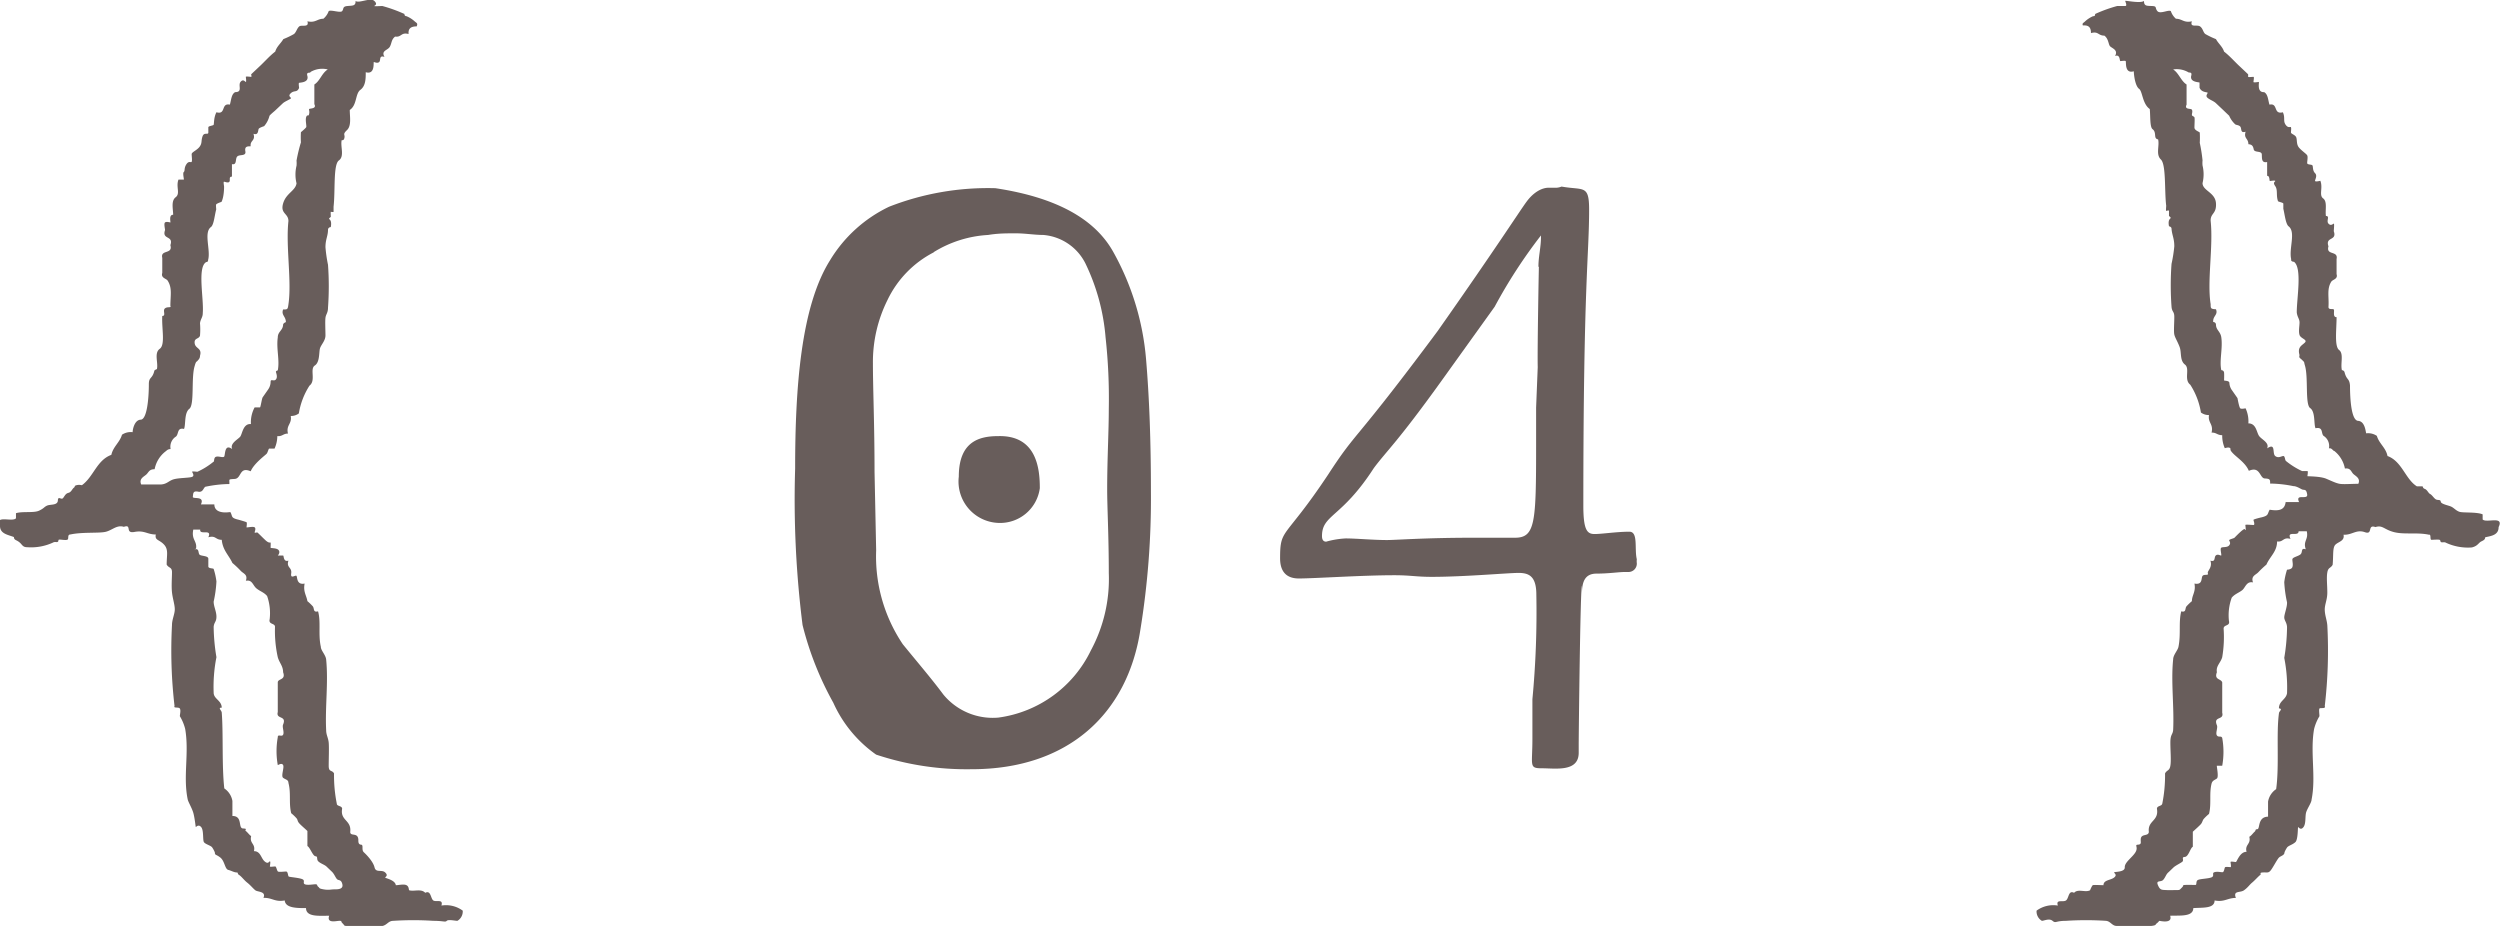
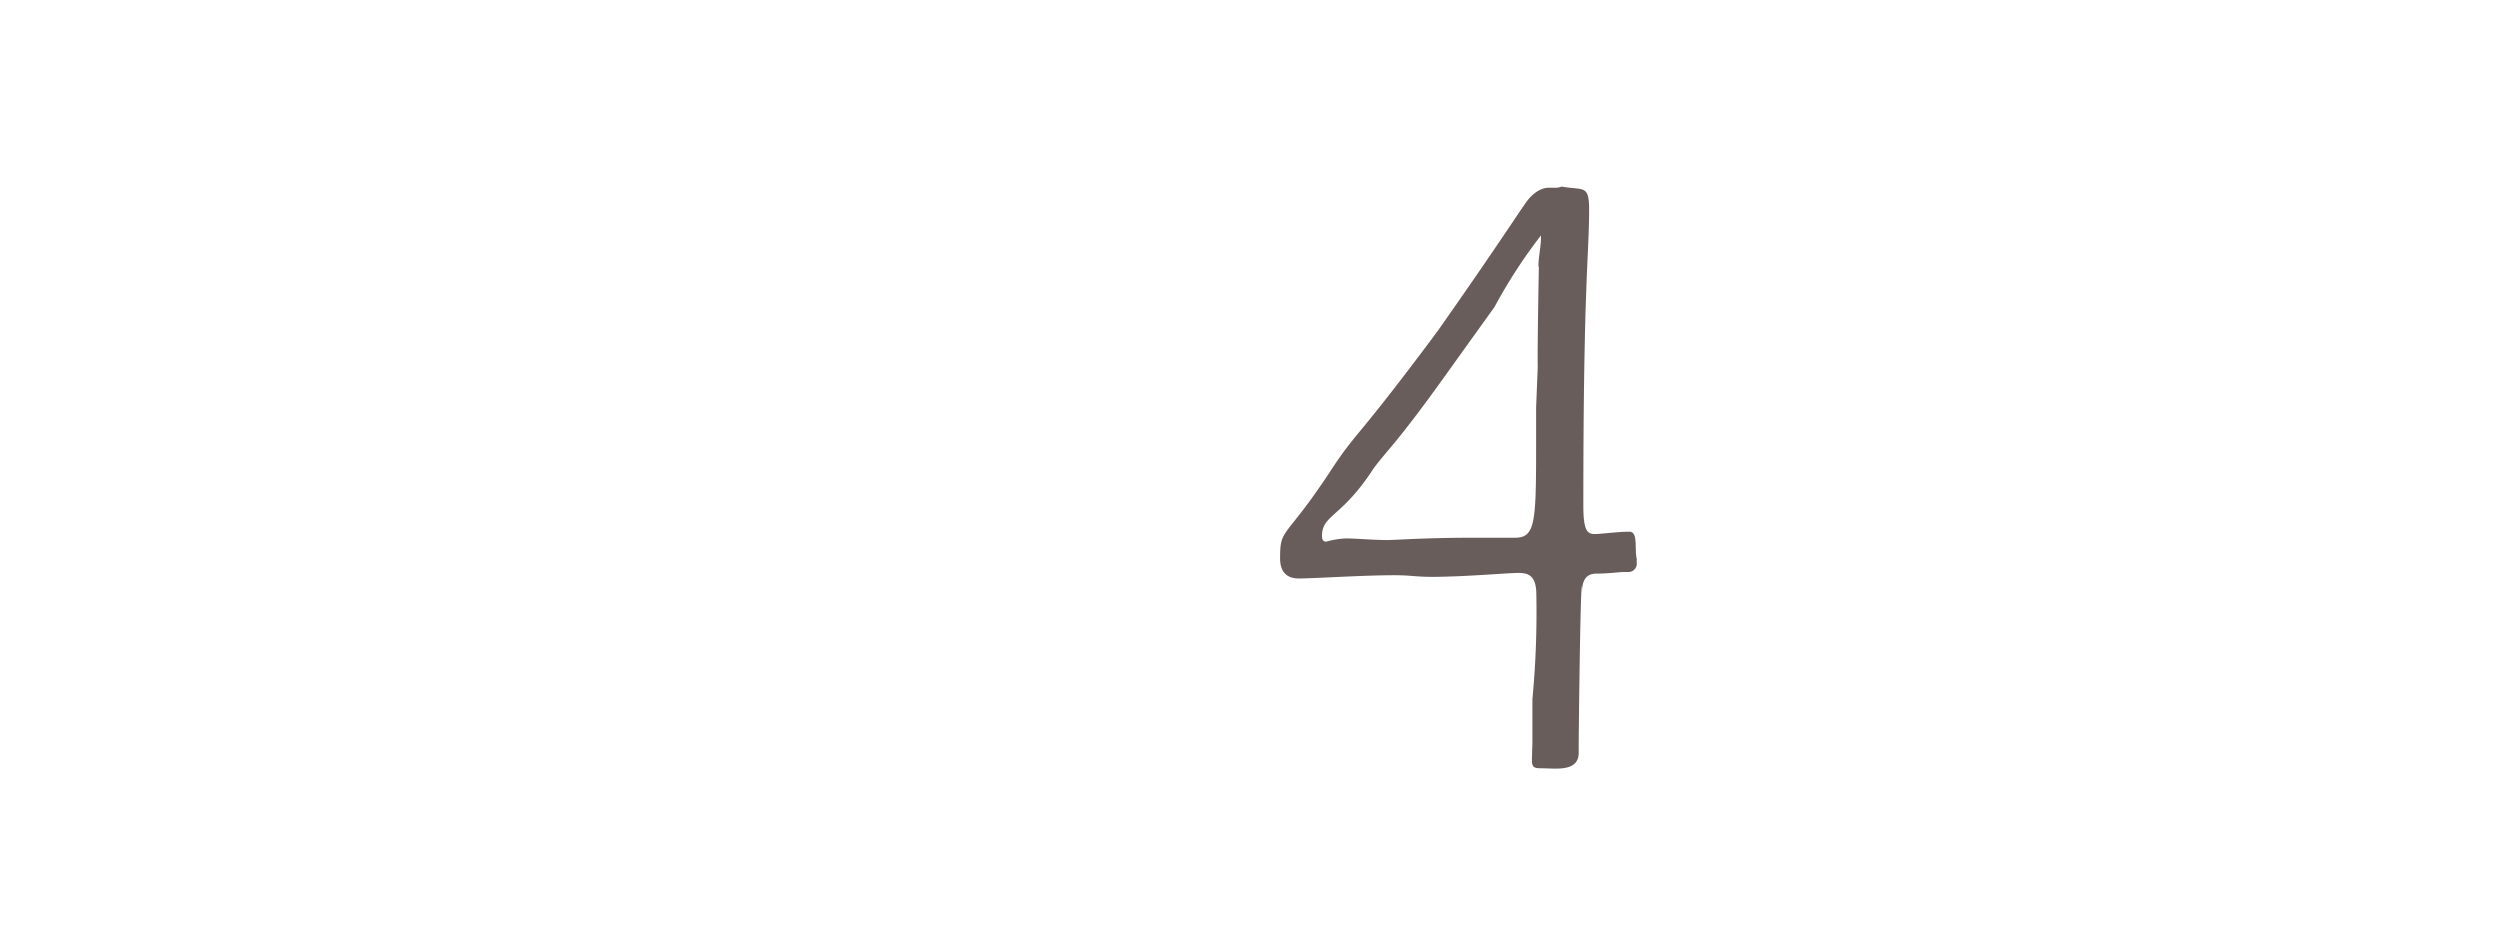
<svg xmlns="http://www.w3.org/2000/svg" viewBox="0 0 108 40">
  <defs>
    <style>.cls-1,.cls-2{fill:#685d5b;}.cls-2{fill-rule:evenodd;}</style>
  </defs>
  <title>no4</title>
  <g id="レイヤー_2" data-name="レイヤー 2">
    <g id="contents">
-       <path class="cls-1" d="M37.85,32.6A5.48,5.48,0,0,1,36,30.36,13.7,13.7,0,0,1,34.67,27a43.37,43.37,0,0,1-.32-6.76c0-3.5.25-7,1.51-9a6,6,0,0,1,2.55-2.31A11.72,11.72,0,0,1,43,8.13c2.59.39,4.27,1.3,5.08,2.73a11.44,11.44,0,0,1,1.43,4.66c.14,1.65.21,3.54.21,5.71a35.33,35.33,0,0,1-.46,6c-.56,3.61-3.12,6-7.28,6A12.39,12.39,0,0,1,37.85,32.6Zm2.49-21.7a4.49,4.49,0,0,0-2,2.06,6,6,0,0,0-.63,2.73c0,1.12.07,2.66.07,4.69l.07,3.4A6.79,6.79,0,0,0,39,27.83c.66.81,1.26,1.51,1.75,2.17a2.76,2.76,0,0,0,2.38,1,5.21,5.21,0,0,0,4-2.91,6.5,6.5,0,0,0,.77-3.33c0-1.61-.07-2.84-.07-3.61,0-1.33.07-2.49.07-3.5a24.14,24.14,0,0,0-.14-3.08,9,9,0,0,0-.87-3.19,2.24,2.24,0,0,0-1.82-1.23c-.38,0-.77-.07-1.19-.07s-.77,0-1.19.07A5,5,0,0,0,40.34,10.89Zm4.58,10.19a1.73,1.73,0,0,1-1.79,1.5,1.79,1.79,0,0,1-1.71-2c0-1.54.91-1.75,1.71-1.75C44.78,18.8,44.92,20.24,44.92,21.08Z" />
      <path class="cls-1" d="M67.46,8.06c.95.17,1.19-.1,1.19,1,0,2-.25,3.15-.25,12.78,0,1.08.17,1.23.49,1.23s.95-.1,1.5-.1c.39,0,.21.74.32,1.19a.71.71,0,0,0,0,.17.36.36,0,0,1-.35.38h-.17c-.25,0-.7.07-1.22.07s-.63.38-.63.88v.17s0-.31,0-.52c-.07,0-.14,6.44-.14,6.86v.35c0,.84-1,.67-1.58.67s-.42-.1-.42-1.26V30.21a40,40,0,0,0,.17-4.52c0-.8-.32-.94-.77-.94s-2.34.17-3.75.17c-.67,0-.91-.07-1.61-.07-1.4,0-3.46.14-4.13.14s-.81-.46-.81-.87c0-1.33.18-.77,2.07-3.61,1.3-2,1-1.19,4.73-6.2,2.56-3.64,3.54-5.18,3.85-5.6s.67-.6.95-.6h.25A.7.7,0,0,0,67.46,8.06Zm-1,3.47c0-.46.11-.84.11-1.29,0,0,0,0,0-.07v0a22.12,22.12,0,0,0-2,3.08l-2.31,3.22c-1.89,2.63-2.35,3-2.91,3.75-1.4,2.17-2.24,2-2.24,2.94,0,.17.07.24.18.24a3.82,3.82,0,0,1,.84-.14c.46,0,1.19.07,1.79.07.38,0,1.64-.1,3.71-.1h1.82c.88,0,.91-.67.91-4V17.61l.07-1.75C66.41,15.13,66.48,11.38,66.48,11.52Z" />
-       <path class="cls-2" d="M18,1.14c-.25,0-.37.09-.35.33-.33-.09-.3.15-.58.11-.17.13-.14.28-.23.44s-.39.16-.23.44c-.25-.09-.15.15-.23.22s-.2,0-.23,0,.07.56-.35.44c0,.27,0,.59-.23.76s-.14.66-.46.87c0,.3.08.68-.12.87s-.08.18-.11.33-.11.09-.12.11c-.06.28.13.69-.12.87s-.15,1.3-.23,2c0,0,0,.2,0,.22s-.11,0-.12,0,0,.19,0,.22c-.2.16.08,0,0,.44,0,0-.11,0-.12.11,0,.28-.11.41-.11.76a6.2,6.2,0,0,0,.11.76,12.8,12.8,0,0,1,0,1.85c0,.23-.09.28-.11.44s0,.54,0,.76-.17.38-.23.54,0,.61-.23.76.06.65-.23.87a3.15,3.15,0,0,0-.46,1.2.56.56,0,0,1-.35.11c.06.35-.21.39-.12.76-.21,0-.24.13-.46.11a1.32,1.32,0,0,1-.12.54s-.2,0-.23,0-.06.16-.11.22-.55.42-.69.76c-.5-.22-.39.31-.69.33s-.22,0-.23.22a5.28,5.28,0,0,0-1,.11c-.13,0-.11.27-.35.22s-.21.1-.23.22.53-.06.35.33h.58c0,.29.28.39.69.33.11.18,0,.25.35.33,0,0,.32.09.35.11s0,.2,0,.22.28-.05.35,0,0,.19,0,.22.09,0,.11,0,.18.17.35.33.22.09.23.11,0,.19,0,.22.27,0,.35.11S12,24,12,24s.19,0,.23,0,0,.29.23.22c-.1.31.16.28.12.55s.19.05.23.11,0,.4.35.33c-.07.35.08.51.12.76a2.21,2.21,0,0,1,.23.22c.08.09,0,.28.23.22.13.45,0,1,.12,1.53,0,.16.21.35.23.55.1,1-.05,2.05,0,3.05,0,.21.09.33.11.54s0,.71,0,1,.14.17.23.33a6.22,6.22,0,0,0,.12,1.31c0,.12.23.08.23.22-.09.52.41.48.35,1,0,.21.33,0,.35.33,0,.11,0,.21.12.22s0,.22.12.33.4.4.46.65.31.08.46.22,0,.19,0,.22.43.1.46.33c.13,0,.34-.06.46,0s.09.21.12.22c.21.06.52-.08.69.11.25-.13.23.25.35.33s.44-.08.35.22a1.22,1.22,0,0,1,.92.22.47.47,0,0,1-.23.44c-.1,0-.39-.07-.46,0s-.13,0-.58,0a13.28,13.28,0,0,0-1.73,0c-.21,0-.26.17-.46.22a5.07,5.07,0,0,1-1.5,0c-.19,0-.12,0-.23-.11s0-.1-.12-.11-.58.14-.46-.22c-.44,0-1,.06-1-.33-.4,0-.89,0-.92-.33-.43.08-.55-.13-.92-.11.13-.29-.25-.25-.35-.33s-.21-.22-.35-.33-.24-.26-.35-.33,0-.1-.12-.11-.2-.07-.35-.11-.15-.39-.35-.54-.22-.08-.23-.22a1.11,1.11,0,0,0-.12-.22c-.07-.08-.29-.13-.35-.22s0-.51-.12-.65-.22,0-.23,0-.05-.44-.12-.65-.2-.42-.23-.54c-.21-1,.07-2-.11-3.05a2,2,0,0,0-.23-.55c0-.08.05-.25,0-.33s-.29,0-.23-.11A20.69,20.69,0,0,1,7.43,27c0-.23.11-.45.12-.65s-.09-.48-.12-.76,0-.64,0-.87-.14-.17-.23-.33c0-.41.09-.65-.12-.87s-.4-.17-.35-.43c-.37,0-.49-.19-.92-.11s-.09-.35-.46-.22c-.31-.1-.51.16-.81.22s-1,0-1.5.11c-.14,0-.06.18-.12.22s-.26,0-.35,0,0,.1-.12.11a.41.41,0,0,0-.12,0,2.26,2.26,0,0,1-1.15.22c-.21,0-.21-.11-.35-.22s-.22-.08-.23-.22C.34,23.1,0,23.06,0,22.72c-.25-.5.53-.15.69-.33,0,0,0-.21,0-.22.29-.09.77,0,1-.11s.21-.16.35-.22.45,0,.46-.22.15,0,.23-.11.11-.19.23-.22.16-.17.23-.22,0-.08.12-.11.19,0,.23,0c.5-.36.64-1.08,1.27-1.31.08-.36.36-.53.46-.87a.68.68,0,0,1,.46-.11c0-.12.08-.53.35-.54s.35-.92.35-1.53c0-.32.14-.22.23-.55,0-.08.11-.09.12-.11.06-.28-.13-.69.12-.87s.08-.87.11-1.42c.18,0,0-.24.12-.33s.28,0,.23-.11c0-.43.09-.77-.12-1.09-.06-.09-.3-.11-.23-.33v-.65c-.09-.37.47-.14.35-.55.15-.43-.38-.22-.23-.65,0-.06-.06-.28,0-.33s.21,0,.23,0-.08-.34.12-.33c0-.25-.1-.6.11-.76s0-.45.12-.76c0,0,.21,0,.23,0s-.06-.28,0-.33,0-.16.11-.33.2-.06.23-.11,0-.24,0-.33.24-.17.35-.33.05-.24.12-.44S9,5.85,9,5.72s0-.16,0-.22.21-.07.23-.11,0-.31.12-.54c.43.12.18-.41.58-.33.06-.19.06-.45.23-.54.34,0,.11-.29.23-.44s.2,0,.23,0,0-.19,0-.22.2,0,.23,0,0-.09,0-.11l.35-.33c.24-.22.44-.46.69-.65.07-.23.24-.35.35-.54a3.53,3.53,0,0,0,.46-.22c.1-.08.13-.25.23-.33s.44.07.35-.22c.35.08.42-.11.69-.11a.77.77,0,0,0,.23-.33c.1-.07.5.09.58,0s0-.2.23-.22.36,0,.35-.22c.14.12.64-.16.81,0s0,.2,0,.22.25,0,.35,0a6.29,6.29,0,0,1,.92.33c.06,0,0,.1.12.11a1.19,1.19,0,0,1,.35.22C18,1,18.06,1,18,1.14Zm-4.61,2c-.07,0-.14,0-.12.11.11.33-.32.31-.35.33s0,.18,0,.22c-.09.21-.2.09-.35.22s0,.18,0,.22-.25.13-.35.22l-.35.33s-.23.19-.23.22a1.08,1.08,0,0,1-.23.44s-.19.06-.23.11,0,.3-.23.22c.1.31-.16.28-.12.54-.14,0-.27,0-.23.22s-.25.12-.35.22,0,.38-.23.33v.54c-.15,0-.06.15-.11.22s-.19,0-.23,0,0,.17,0,.22,0,.42-.11.65c0,0-.21.07-.23.11s0,.16,0,.22c-.07.25-.1.67-.23.76-.32.24,0,1-.12,1.42,0,.11-.07.07-.11.11-.35.27-.07,1.57-.12,2.18,0,.2-.09.24-.12.44a3.22,3.22,0,0,1,0,.54c-.05.16-.26.09-.23.33s.33.2.23.54c0,.12-.07.17-.11.22s-.06,0-.12.22c-.16.51,0,1.67-.23,1.85s-.15.69-.23.87c-.31-.07-.22.22-.35.33a.52.52,0,0,0-.23.54c-.13,0-.17.07-.23.11a1.27,1.27,0,0,0-.46.76c-.23,0-.25.12-.35.22s-.34.18-.23.44c.29,0,.52,0,.81,0s.36-.15.58-.22.69-.06.81-.11,0-.19,0-.22.18,0,.23,0a3.22,3.22,0,0,0,.69-.43c.05,0,0-.19.12-.22s.28.05.34,0,0-.59.35-.33c-.11-.25.26-.42.35-.54s.12-.57.46-.54A1.35,1.35,0,0,1,11,17.6s.2,0,.23,0,.08-.39.12-.44l.23-.33a.58.58,0,0,0,.11-.33c0-.16.14,0,.23-.11s0-.29,0-.33S12,16,12,16c.09-.44-.07-.94,0-1.42,0-.26.22-.3.23-.55,0-.07.12-.12.12-.11,0-.26-.21-.3-.12-.55.19,0,.2,0,.23-.22.15-1-.12-2.5,0-3.6,0-.34-.36-.31-.23-.76s.53-.54.58-.87a1.6,1.6,0,0,1,0-.76,1.15,1.15,0,0,0,0-.22A6.79,6.79,0,0,1,13,6.15a3.64,3.64,0,0,1,0-.44s.21-.17.23-.22-.05-.31,0-.44.09,0,.12-.11,0-.17,0-.22.35,0,.23-.22V3.65c.25-.16.32-.49.58-.65A1,1,0,0,0,13.43,3.1Zm-5,20.6c.23-.08.16.15.23.22S9,24,9,24.14s0,.23,0,.33.21.07.23.11a2.83,2.83,0,0,1,.12.54,5.12,5.12,0,0,1-.12.87c0,.21.12.42.12.65s-.1.23-.12.44a8.46,8.46,0,0,0,.12,1.31,6.6,6.6,0,0,0-.12,1.53c0,.28.34.33.35.65-.19,0,0,.12,0,.22.07.88,0,2.31.11,3.27a.82.82,0,0,1,.35.54c0,.17,0,.44,0,.65.46,0,.23.53.46.54s.05.06.12.11.15.17.23.22c-.08.33.2.32.12.65.29,0,.3.3.46.44s.19,0,.23,0,0,.19,0,.22.18,0,.23,0,.07.19.12.22.26,0,.35,0,.07.2.12.22.44.05.58.11,0,.17.11.22.36,0,.46,0,.05.06.12.11,0,.07.23.11.31,0,.46,0,.4,0,.35-.22-.16-.15-.23-.22-.12-.23-.23-.33l-.23-.22c-.09-.08-.26-.13-.35-.22s0-.21-.12-.22-.24-.39-.35-.44v-.65c-.1-.1-.26-.23-.35-.33s-.06-.15-.12-.22a1.92,1.92,0,0,0-.23-.22c-.11-.44,0-.86-.12-1.31,0-.14-.13-.14-.23-.22s.06-.44,0-.55-.2,0-.23,0a3.38,3.38,0,0,1,0-1.2c0-.16.17,0,.23-.11s-.05-.33,0-.44c.17-.41-.32-.21-.23-.54V29.48c0-.17.36-.09.23-.44,0-.27-.16-.4-.23-.65a5.24,5.24,0,0,1-.12-1.31c0-.17-.29-.09-.23-.33a2.25,2.25,0,0,0-.11-1c-.13-.16-.3-.2-.46-.33s-.18-.39-.46-.33c.1-.28-.12-.31-.23-.44a4.14,4.14,0,0,0-.35-.33c-.15-.33-.42-.55-.46-1-.28,0-.25-.2-.58-.11.18-.39-.39-.07-.35-.33H8.35C8.26,23.32,8.52,23.36,8.47,23.7Z" />
-       <path class="cls-2" d="M90.08.92A1.19,1.19,0,0,1,90.42.7c.13,0,.05-.08.12-.11a6.29,6.29,0,0,1,.92-.33c.1,0,.25,0,.35,0s0-.19,0-.22.66.12.81,0c0,.23.12.21.35.22s.11.08.23.22.47-.07.58,0A.76.76,0,0,0,94,.81c.27,0,.34.19.69.11-.1.29.22.13.35.22s.13.25.23.33a3.48,3.48,0,0,0,.46.22c.1.19.28.32.35.54.25.19.45.43.69.65l.35.33s0,.09,0,.11.19,0,.23,0,0,.18,0,.22.2,0,.23,0-.1.46.23.44c.17.09.17.35.23.54.39-.08.15.44.58.33.11.24,0,.37.12.54s.21.06.23.11,0,.15,0,.22.19.1.23.22,0,.3.12.44.31.26.35.33,0,.24,0,.33.2.05.23.11,0,.22.11.33,0,.27,0,.33.22,0,.23,0c.12.31-.07.62.12.76s.08.51.12.76c.19,0,0,.21.11.33s.2,0,.23,0,0,.27,0,.33c.15.43-.38.22-.23.65-.12.41.43.17.35.55v.65c.07.22-.17.23-.23.33-.2.32-.09.66-.12,1.09,0,.14.19.06.23.11s-.06.34.12.33c0,.54-.1,1.26.11,1.42s.05.59.12.87c0,0,.1,0,.12.11.09.33.2.23.23.55,0,.61.06,1.51.35,1.53s.32.43.35.54a.67.67,0,0,1,.46.11c.1.34.39.51.46.87.63.23.77,1,1.27,1.31,0,0,.18,0,.23,0s0,.07.11.11.15.18.23.22.14.15.23.22.22,0,.23.11.34.16.46.22.2.17.35.22.75,0,1,.11c0,0,0,.2,0,.22.16.17.94-.18.69.33,0,.34-.3.38-.58.44,0,.14-.15.15-.23.22s-.14.17-.35.22a2.26,2.26,0,0,1-1.15-.22.41.41,0,0,0-.12,0c-.12,0-.06-.09-.12-.11s-.27,0-.35,0,0-.25-.11-.22c-.5-.11-1.06,0-1.5-.11s-.5-.32-.81-.22c-.37-.13-.09.35-.46.22s-.55.13-.92.11c.06.27-.22.3-.35.43s-.08.46-.12.87c-.09.16-.19.1-.23.33s0,.55,0,.87-.12.52-.11.76.09.42.11.65a20.59,20.59,0,0,1-.11,3.49c.06.14-.2.06-.23.11s0,.24,0,.33a2,2,0,0,0-.23.55c-.18,1,.09,2.07-.11,3.05,0,.13-.17.36-.23.54s0,.49-.12.65-.21,0-.23,0,0,.54-.12.65-.27.14-.35.22a1.14,1.14,0,0,0-.12.22c0,.13-.15.15-.23.22s-.24.39-.35.54-.16.1-.35.11-.05.06-.12.11-.24.24-.35.33-.18.21-.35.33-.48,0-.35.33c-.37,0-.49.19-.92.11,0,.36-.52.3-.92.33,0,.39-.6.31-1,.33.12.36-.44.22-.46.22s-.05.06-.12.11,0,.08-.23.11a5.07,5.07,0,0,1-1.5,0c-.2,0-.26-.2-.46-.22a13.28,13.28,0,0,0-1.73,0c-.45,0-.44.12-.58,0s-.37,0-.46,0a.47.47,0,0,1-.23-.44,1.22,1.22,0,0,1,.92-.22c-.1-.29.22-.13.35-.22s.1-.46.35-.33c.17-.19.49,0,.69-.11,0,0,.08-.2.12-.22s.33,0,.46,0c0-.23.31-.21.46-.33s0-.18,0-.22.47,0,.46-.22.32-.42.46-.65-.06-.32.11-.33.11-.11.12-.22c0-.28.33-.12.35-.33-.06-.5.44-.46.35-1,0-.14.2-.1.23-.22a6.16,6.16,0,0,0,.12-1.31c.09-.16.19-.1.23-.33s0-.63,0-1,.1-.33.12-.54c.05-1-.1-2.08,0-3.05,0-.2.2-.39.23-.55.11-.54,0-1.07.12-1.53.23.06.15-.13.23-.22a2.26,2.26,0,0,1,.23-.22c0-.26.18-.41.11-.76.37.07.28-.24.35-.33s.27,0,.23-.11.21-.24.11-.55c.23.07.15-.14.23-.22s.19,0,.23,0-.05-.27,0-.33.26,0,.35-.11,0-.18,0-.22.2-.08.23-.11.22-.23.35-.33.09,0,.12,0,0-.19,0-.22.27,0,.35,0,0-.19,0-.22.34-.11.35-.11c.32-.08.24-.14.35-.33.42.07.65,0,.69-.33h.58c-.18-.39.39-.07.35-.33s-.13-.17-.23-.22S99.2,21,99.07,21a5.28,5.28,0,0,0-1-.11c0-.17,0-.21-.23-.22s-.19-.55-.69-.33c-.14-.34-.51-.57-.69-.76s-.06-.16-.12-.22-.2,0-.23,0A1.33,1.33,0,0,1,96,18.8c-.22,0-.25-.12-.46-.11.09-.38-.17-.42-.11-.76a.56.56,0,0,1-.35-.11,3.14,3.14,0,0,0-.46-1.2c-.29-.22,0-.69-.23-.87s-.14-.52-.23-.76-.2-.4-.23-.54,0-.51,0-.76-.1-.2-.12-.44a12.76,12.76,0,0,1,0-1.85,6.2,6.2,0,0,0,.12-.76c0-.35-.1-.48-.12-.76,0-.09-.11-.1-.11-.11-.08-.42.2-.28,0-.44,0,0,0-.18,0-.22s-.1,0-.12,0,0-.19,0-.22c-.08-.67,0-1.78-.23-2s-.05-.59-.12-.87c0,0-.1,0-.12-.11s0-.24-.12-.33-.09-.58-.12-.87c-.32-.22-.31-.76-.46-.87s-.22-.5-.23-.76c-.41.12-.32-.41-.35-.44s-.19,0-.23,0,0-.31-.23-.22c.16-.28-.17-.34-.23-.44s-.06-.31-.23-.44c-.28,0-.25-.2-.58-.11,0-.24-.09-.35-.35-.33C89.94,1,90,1,90.08.92ZM93.88,3c.25.16.33.49.58.65v.87c-.11.23.19.15.23.22s0,.16,0,.22.09.06.11.11,0,.31,0,.44.22.18.23.22a3.62,3.62,0,0,1,0,.44,6.88,6.88,0,0,1,.12.76,1.13,1.13,0,0,0,0,.22,1.61,1.61,0,0,1,0,.76c0,.33.55.4.58.87s-.24.42-.23.76c.12,1.1-.16,2.61,0,3.6,0,.18,0,.21.23.22.1.25-.14.28-.12.55,0,0,.11,0,.12.11,0,.24.19.29.23.55.07.48-.09,1,0,1.42,0,0,.11,0,.12.11s0,.3,0,.33.22,0,.23.11a.58.58,0,0,0,.12.33l.23.33s.07.4.12.44.21,0,.23,0a1.35,1.35,0,0,1,.12.65c.34,0,.35.38.46.54s.46.29.35.54c.39-.26.21.22.35.33s.27,0,.35,0,.06.18.12.22a3.22,3.22,0,0,0,.69.43s.19,0,.23,0,0,.21,0,.22.55,0,.81.11.42.19.58.22.51,0,.81,0c.11-.25-.14-.34-.23-.44s-.11-.25-.35-.22a1.27,1.27,0,0,0-.46-.76c-.06,0-.1-.14-.23-.11a.52.52,0,0,0-.23-.54c-.12-.1,0-.4-.35-.33-.08-.18,0-.71-.23-.87s-.07-1.34-.23-1.85c-.05-.17,0-.11-.11-.22s-.15-.09-.12-.22c-.1-.35.1-.41.23-.54s-.18-.17-.23-.33,0-.38,0-.54-.1-.23-.12-.44c0-.61.24-1.91-.12-2.18,0,0-.15,0-.12-.11-.11-.45.21-1.17-.11-1.42-.13-.1-.17-.52-.23-.76,0-.06,0-.17,0-.22s-.22-.08-.23-.11c-.09-.24,0-.48-.12-.65s0-.18,0-.22-.2,0-.23,0,0-.24-.12-.22V7c-.25.05-.22-.16-.23-.33s-.32-.06-.35-.22-.09-.21-.23-.22c0-.26-.21-.24-.12-.54-.24.08-.16-.14-.23-.22s-.19-.06-.23-.11A1.08,1.08,0,0,1,96.3,5s-.2-.19-.23-.22l-.35-.33c-.1-.09-.24-.13-.35-.22s0-.18,0-.22-.26,0-.35-.22c0,0,0-.19,0-.22s-.46,0-.35-.33c0-.09,0-.1-.12-.11A1,1,0,0,0,93.88,3Zm5.77,19.95H99.3c0,.26-.53-.06-.35.33-.33-.09-.3.15-.58.11,0,.44-.31.65-.46,1a4.22,4.22,0,0,0-.35.33c-.11.12-.33.16-.23.44-.28-.06-.33.22-.46.33s-.33.17-.46.33a2.23,2.23,0,0,0-.12,1c.06.24-.22.15-.23.33A5.2,5.2,0,0,1,96,28.39c-.07.25-.28.38-.23.65-.13.34.18.27.23.44v1.31c.09.34-.4.13-.23.54.05.11-.07.34,0,.44s.19,0,.23.11a3.38,3.38,0,0,1,0,1.2s-.21,0-.23,0,.09.48,0,.55-.19.08-.23.22c-.11.44,0,.87-.11,1.31a1.9,1.9,0,0,0-.23.22c-.05.06-.06.15-.12.22s-.24.23-.35.33v.65c-.11.05-.18.43-.35.44s0,.14-.12.22-.25.14-.35.22l-.23.22c-.11.09-.13.22-.23.33s-.32,0-.23.22.16.21.35.22.32,0,.46,0,.12,0,.23-.11,0-.1.12-.11.38,0,.46,0,0-.17.12-.22.44-.05.58-.11,0-.18.12-.22.27,0,.35,0,.08-.2.12-.22.19,0,.23,0,0-.18,0-.22.19,0,.23,0,.17-.45.46-.44c-.08-.33.2-.32.12-.65.09-.05.16-.16.23-.22s0-.1.12-.11,0-.53.46-.54c0-.21,0-.49,0-.65a.82.82,0,0,1,.35-.54c.14-1,0-2.39.12-3.27,0-.1.19-.19,0-.22,0-.32.3-.37.35-.65a6.58,6.58,0,0,0-.12-1.53,8.4,8.4,0,0,0,.12-1.31c0-.21-.12-.3-.12-.44s.13-.45.12-.65a5.23,5.23,0,0,1-.12-.87,2.9,2.9,0,0,1,.12-.54s.19,0,.23-.11,0-.23,0-.33.24-.13.35-.22,0-.3.23-.22C99.48,23.36,99.74,23.32,99.65,22.94Z" />
    </g>
  </g>
</svg>